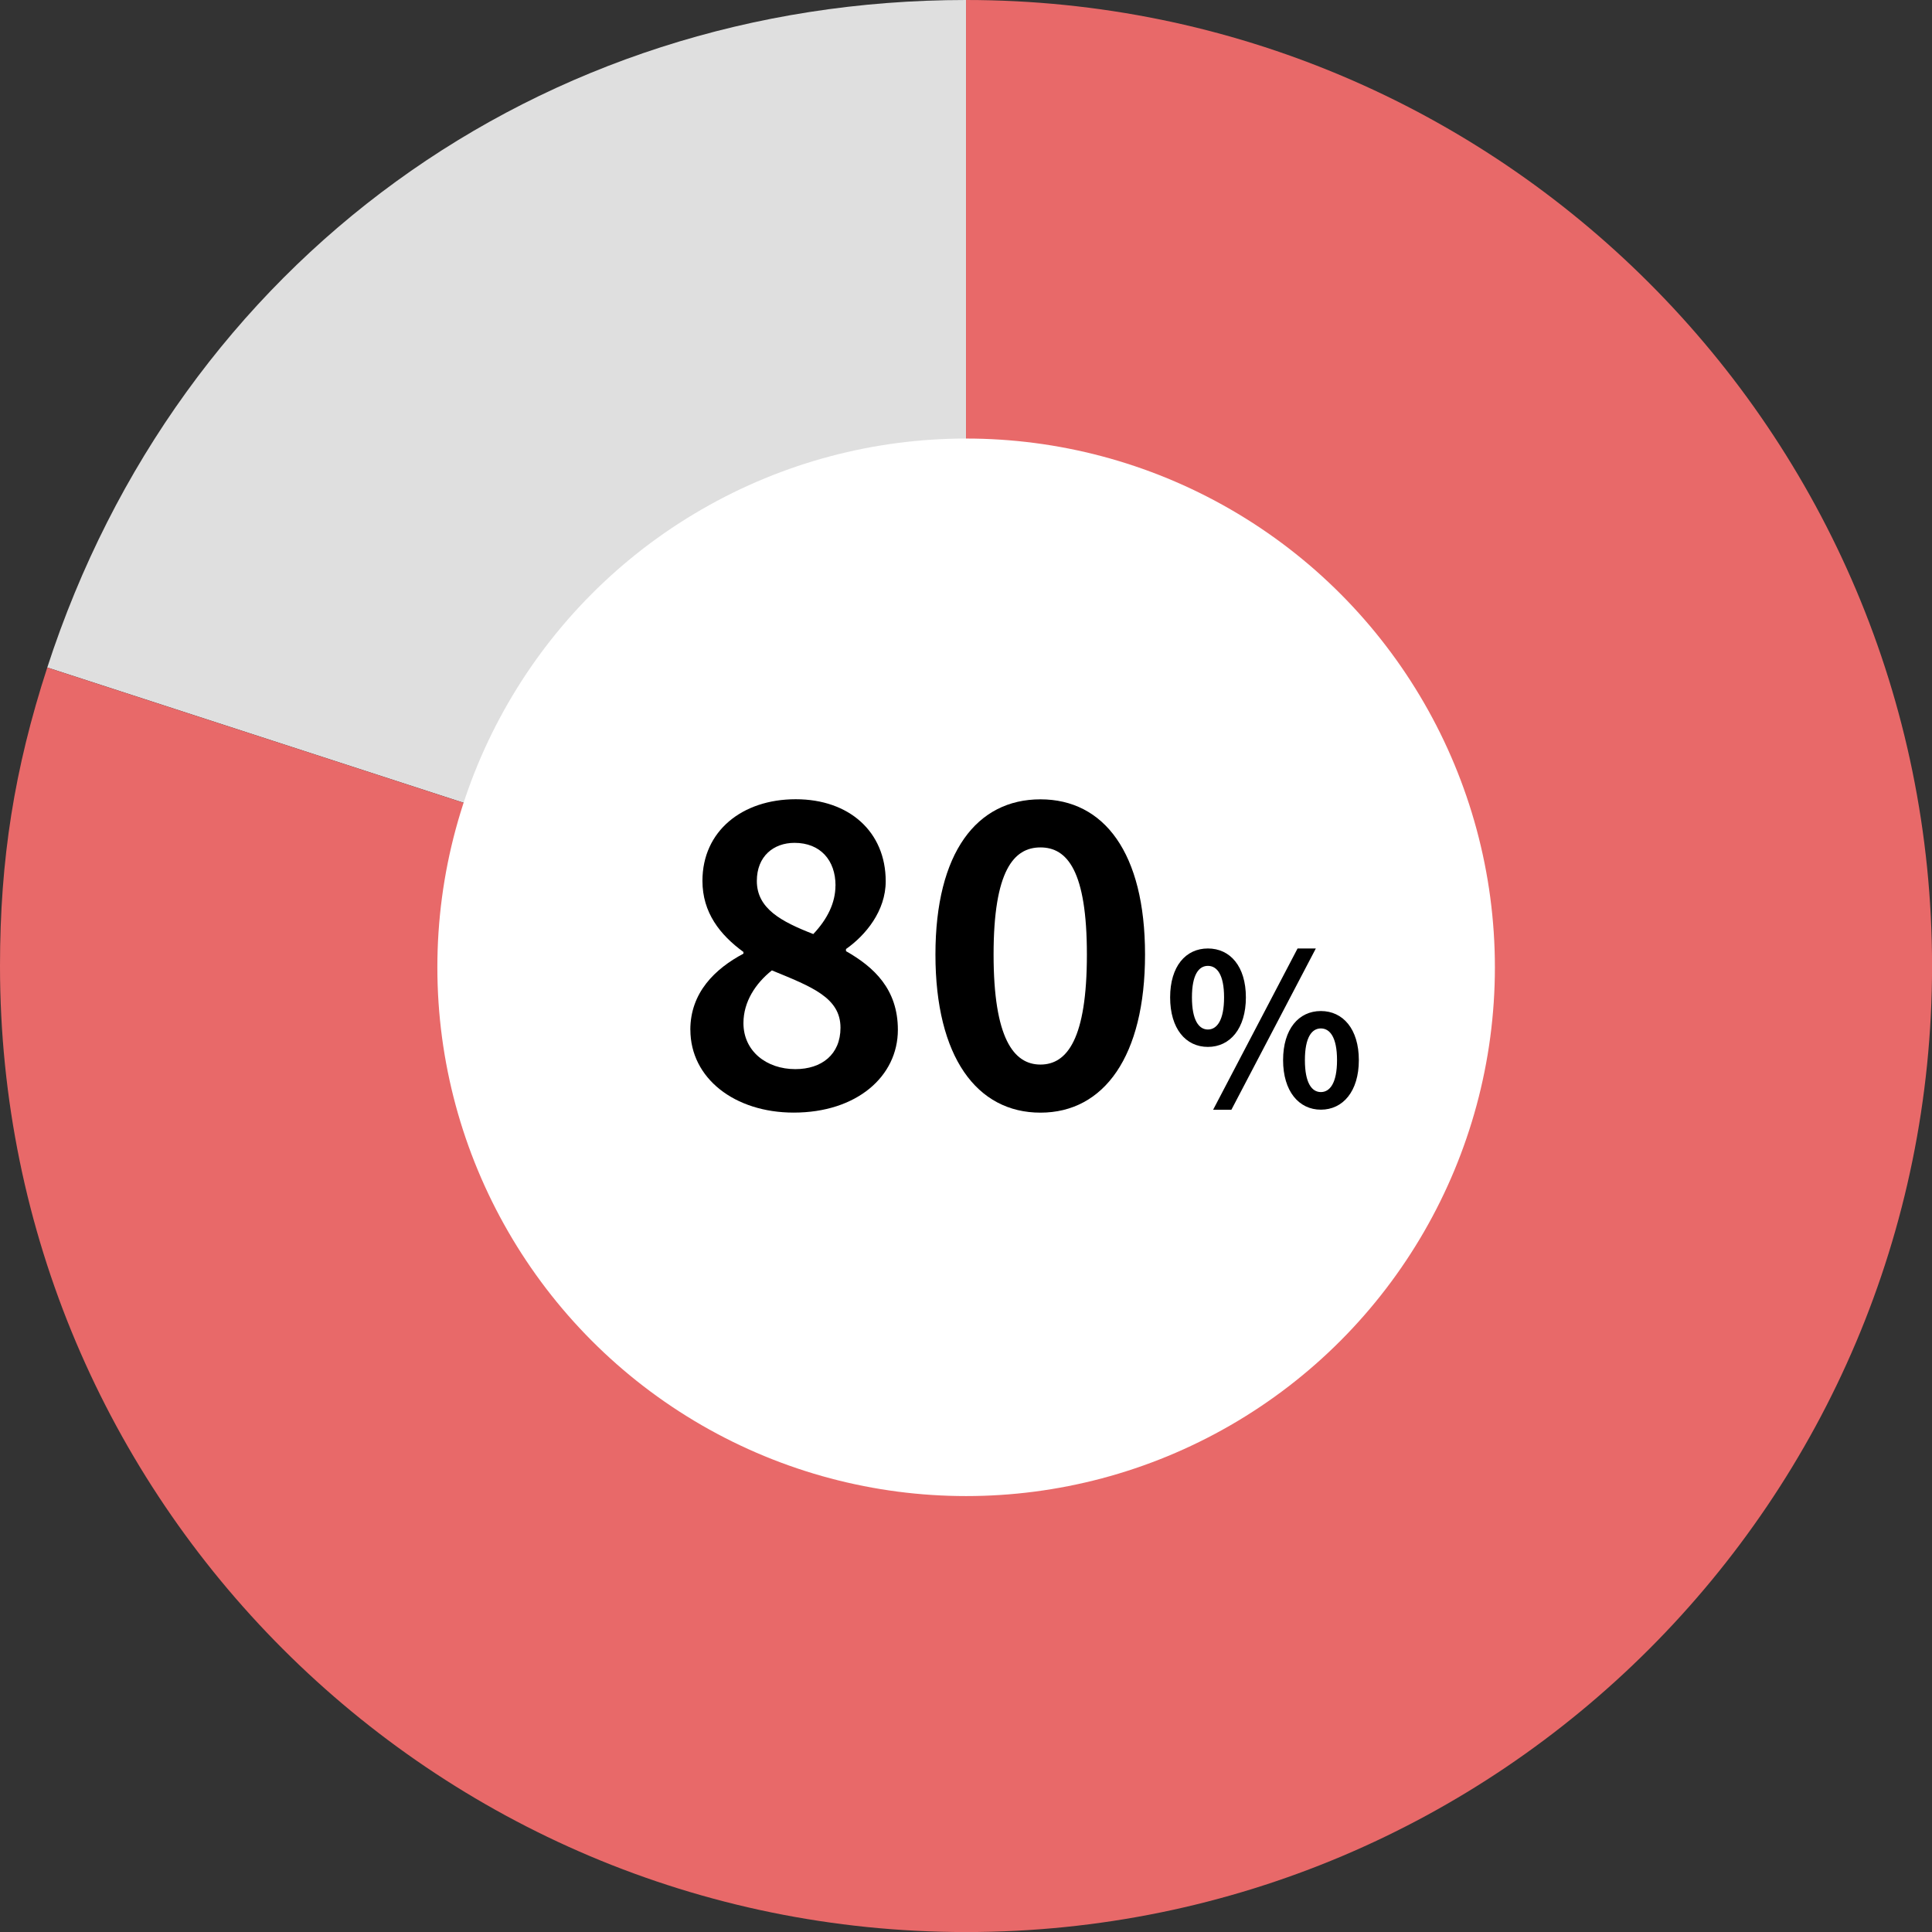
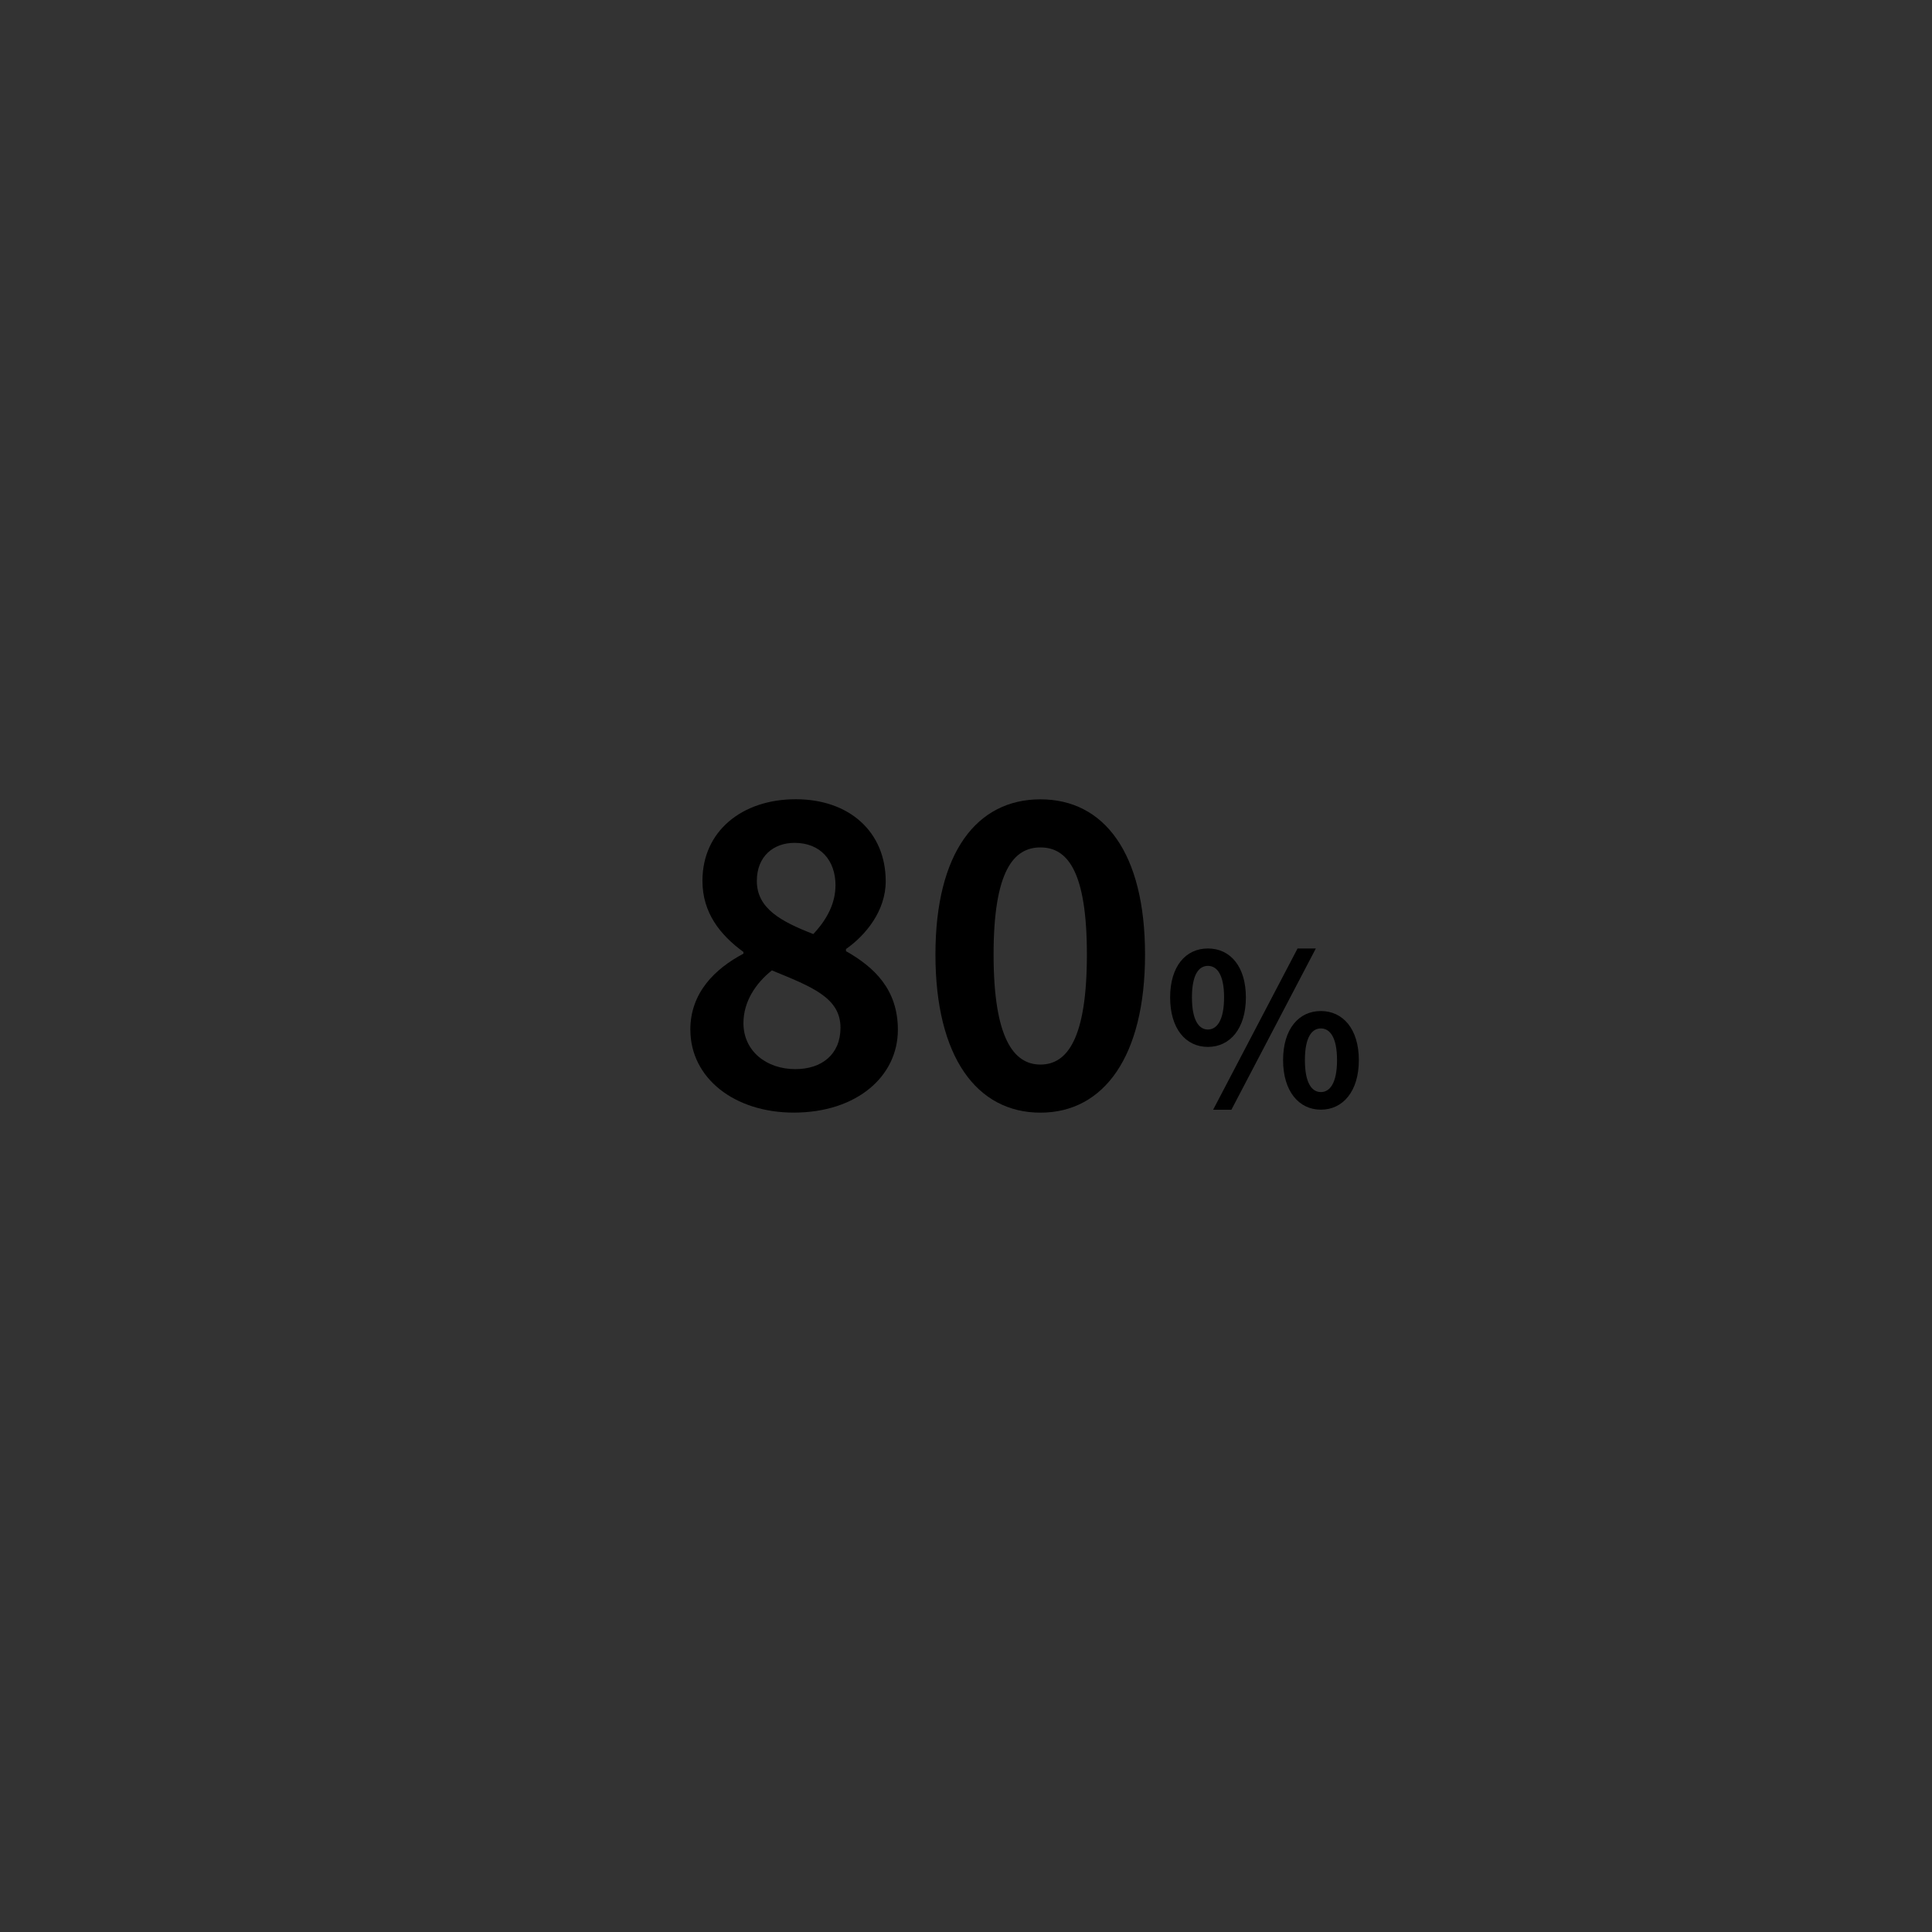
<svg xmlns="http://www.w3.org/2000/svg" id="b" data-name="レイヤー 2" viewBox="0 0 376.45 376.45">
  <rect x="0" y="0" width="376.45" height="376.45" fill="#333333" stroke="none" />
  <g id="c" data-name="レイヤー 1">
    <g>
-       <path d="M188.23,188.23L9.21,130.06C34.91,50.97,105.06,0,188.23,0v188.23Z" style="fill: #dfdfdf; stroke-width: 0px;" />
-       <path d="M188.23,188.23V0c103.95,0,188.23,84.27,188.23,188.23s-84.27,188.23-188.23,188.23S0,292.18,0,188.23c0-20.79,2.79-38.39,9.21-58.16l179.01,58.16Z" style="fill: #e86969; stroke-width: 0px;" />
-     </g>
-     <circle cx="188.25" cy="188.48" r="103.03" style="fill: #fff; stroke-width: 0px;" />
+       </g>
    <g>
      <path d="M134.51,200.66c0-7.25,4.81-11.9,10.35-14.84v-.33c-4.57-3.34-7.99-7.66-7.99-13.86,0-9.7,7.74-15.9,18.18-15.9s17.53,6.36,17.53,15.98c0,5.79-3.91,10.52-7.74,13.21v.41c5.46,3.1,10.11,7.42,10.11,15.32,0,9.13-8.07,16.14-20.3,16.14-11.49,0-20.13-6.68-20.13-16.14ZM163.77,200.25c0-5.87-5.62-7.99-13.37-11.17-3.18,2.53-5.54,6.11-5.54,10.27,0,5.46,4.48,8.97,10.11,8.97,5.13,0,8.8-2.85,8.8-8.07ZM162.8,172.54c0-4.89-2.93-8.31-7.99-8.31-4.08,0-7.34,2.61-7.34,7.42,0,5.38,4.73,7.91,11,10.35,2.77-2.93,4.32-6.11,4.32-9.46Z" style="fill: #000; stroke-width: 0px;" />
      <path d="M182.27,185.99c0-19.89,8.07-30.24,20.46-30.24s20.38,10.43,20.38,30.24-7.99,30.81-20.38,30.81-20.46-10.84-20.46-30.81ZM211.78,185.99c0-16.3-3.83-20.87-9.05-20.87s-9.13,4.57-9.13,20.87,3.91,21.44,9.13,21.44,9.05-5.05,9.05-21.44Z" style="fill: #000; stroke-width: 0px;" />
      <path d="M228,194.34c0-6.05,3.03-9.53,7.36-9.53s7.4,3.48,7.4,9.53-3.07,9.65-7.4,9.65-7.36-3.56-7.36-9.65ZM238.51,194.34c0-4.46-1.39-6.14-3.15-6.14s-3.11,1.68-3.11,6.14,1.35,6.26,3.11,6.26,3.15-1.8,3.15-6.26ZM252.83,184.81h3.56l-16.45,31.42h-3.56l16.45-31.42ZM250.01,206.57c0-6.09,3.07-9.57,7.36-9.57s7.4,3.48,7.4,9.57-3.11,9.65-7.4,9.65-7.36-3.6-7.36-9.65ZM260.52,206.57c0-4.46-1.39-6.18-3.15-6.18s-3.11,1.72-3.11,6.18,1.35,6.22,3.11,6.22,3.15-1.76,3.15-6.22Z" style="fill: #000; stroke-width: 0px;" />
    </g>
  </g>
</svg>